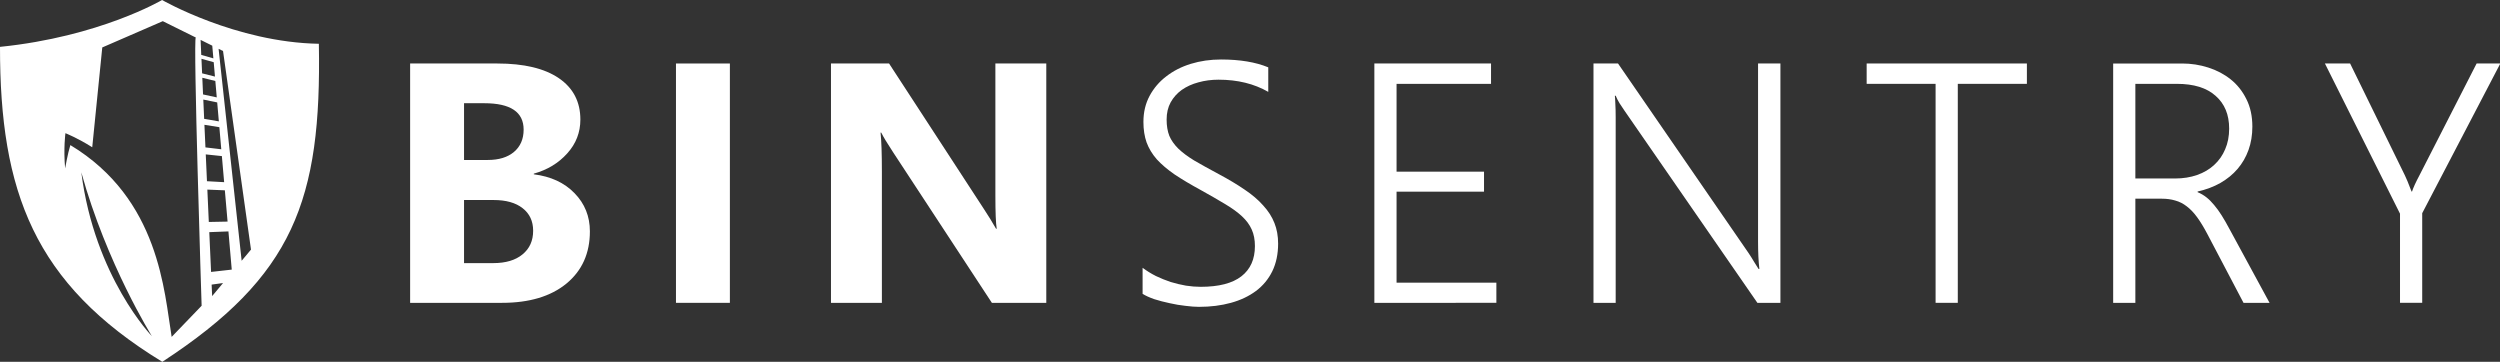
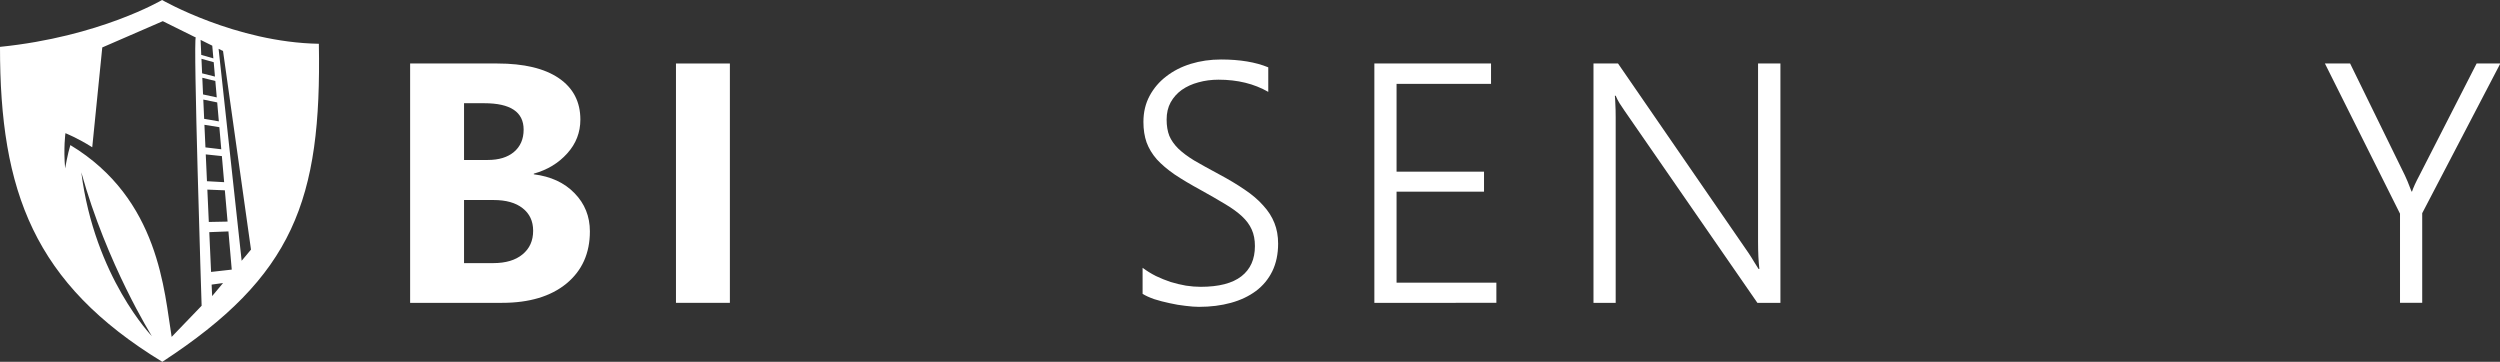
<svg xmlns="http://www.w3.org/2000/svg" width="192.85" height="27.91" preserveAspectRatio="xMinYMin meet" version="1.1" viewBox="0 0 192.85 27.91">
  <rect x="0" y="0" width="192.85" height="27.91" fill="#333333" stroke="none" />
  <g transform="translate(-8.71 -122.9)" fill="#ffffff">
    <g transform="matrix(.309 0 0 .309 10.867 -22.175)" aria-label="BINSENTRY">
      <path d="m95.406 545.1v-59.75h21.75q10 0 15.375 3.667t5.375 10.333q0 4.833-3.292 8.458-3.25 3.625-8.333 5.042v0.167q6.375 0.792 10.167 4.708 3.833 3.917 3.833 9.542 0 8.208-5.875 13.042-5.875 4.792-16.042 4.792zm13.458-49.833v14.167h5.917q4.167 0 6.542-2 2.417-2.042 2.417-5.583 0-6.583-9.833-6.583zm0 24.167v15.75h7.292q4.667 0 7.292-2.167 2.667-2.167 2.667-5.917 0-3.583-2.625-5.625-2.583-2.042-7.25-2.042z" />
      <path d="m175.23 545.1h-13.458v-59.75h13.458z" />
-       <path d="m254.22 545.1h-13.583l-24.625-37.542q-2.167-3.292-3-4.958h-0.167q0.333 3.167 0.333 9.667v32.833h-12.708v-59.75h14.5l23.708 36.375q1.625 2.458 3 4.875h0.167q-0.333-2.083-0.333-8.208v-33.042h12.708z" />
      <path d="m278.26 536.35q1.5 1.125 3.292 2.042 1.833 0.875 3.708 1.5 1.917 0.583 3.833 0.917 1.917 0.292 3.667 0.292 6.792 0 10.167-2.625t3.375-7.542q0-2.375-0.792-4.125-0.792-1.792-2.458-3.333-1.667-1.542-4.208-3.042-2.542-1.542-6-3.458-3.833-2.083-6.583-3.917-2.708-1.875-4.458-3.792-1.708-1.958-2.542-4.208-0.792-2.25-0.792-5.125 0-3.625 1.542-6.5t4.167-4.875q2.625-2.042 6.125-3.125 3.542-1.083 7.542-1.083 7.042 0 11.792 1.958v6.125q-5.292-3.042-12.417-3.042-2.667 0-5.042 0.667-2.333 0.625-4.125 1.875-1.75 1.25-2.792 3.125-1 1.833-1 4.292 0 2.333 0.667 4.042 0.708 1.667 2.208 3.167 1.542 1.5 4 3 2.5 1.458 6.083 3.375 3.75 2 6.542 3.917 2.792 1.875 4.625 3.958 1.875 2.042 2.792 4.375 0.917 2.292 0.917 5.125 0 3.917-1.458 6.917-1.458 2.958-4.083 4.917t-6.25 2.958-7.958 1q-1.417 0-3.375-0.25-1.958-0.208-3.958-0.667-2-0.417-3.833-1-1.792-0.625-2.917-1.333z" />
      <path d="m336.12 545.1v-59.75h29.125v5.083h-23.583v21.917h21.833v5h-21.833v22.708h24.917v5.042z" />
      <path d="m431.74 545.1-33.167-47.958q-0.625-0.917-1.25-1.875-0.583-0.958-0.958-1.875h-0.208q0.083 0.75 0.125 2.083 0.083 1.333 0.083 3.333v46.292h-5.542v-59.75h6.125l32.625 47.375q0.75 1.125 1.333 2.125 0.625 0.958 1.125 1.792h0.208q-0.167-1.375-0.25-3.083-0.083-1.708-0.083-3.792v-44.417h5.583v59.75z" />
-       <path d="m481.77 490.43v54.667h-5.542v-54.667h-17.208v-5.083h40v5.083z" />
-       <path d="m553.1 545.1-9-17.125q-1.333-2.542-2.583-4.25t-2.583-2.708q-1.333-1.042-2.875-1.458-1.5-0.458-3.375-0.458h-6.583v26h-5.542v-59.75h17.208q3.375 0 6.5 1 3.167 1 5.625 2.958t3.917 4.917q1.5 2.958 1.5 6.875 0 3.167-0.958 5.833-0.958 2.667-2.75 4.75-1.75 2.042-4.292 3.5-2.5 1.417-5.667 2.125v0.167q1.208 0.5 2.208 1.292t1.917 1.917q0.958 1.125 1.875 2.583 0.917 1.458 1.917 3.333l10.042 18.5zm-27-54.667v23.625h9.917q3 0 5.5-0.875t4.25-2.5q1.792-1.625 2.75-3.917 1-2.292 1-5.167 0-5.208-3.375-8.167-3.333-3-9.667-3z" />
      <path d="m597.71 522.72v22.375h-5.542v-22.25l-18.75-37.5h6.292l13.667 27.917q0.25 0.5 0.667 1.5 0.417 1 1 2.542h0.125q0.25-0.75 0.708-1.75 0.458-1 1.125-2.25l14.292-27.958h5.917z" />
    </g>
    <path d="m21.212 122.9s-4.806 2.835-12.502 3.615c-0.008 11.157 2.618 18.26 12.52 24.295 10.123-6.607 12.294-12.452 12.077-24.533-6.41-0.11-12.095-3.377-12.095-3.377zm0.056 1.633 2.547 1.262c-0.221-0.055 0.448 20.69 0.448 20.69l-2.312 2.403c-0.573-3.453-0.925-10.641-7.814-14.796-0.207 0.662-0.403 1.799-0.403 1.799-0.138-1.545 0.023-2.717 0.023-2.717s0.937 0.369 2.068 1.086l0.774-7.7zm2.916 1.444 0.9 0.447 0.085 0.979-0.934-0.267zm1.388 0.688 0.343 0.17 2.157 15.319-0.721 0.862zm-1.322 0.769 0.946 0.265 0.096 1.109-0.991-0.25zm0.066 1.465 1.005 0.247 0.11 1.267-1.058-0.228zm0.076 1.681 1.073 0.221 0.127 1.461-1.133-0.194zm0.087 1.947 1.152 0.184 0.148 1.704-1.221-0.145zm0.103 2.283 1.243 0.131 0.175 2.012-1.325-0.074zm-9.6 1.383c1.969 7.099 5.447 12.641 5.447 12.641 0.003 8e-3 -4.422-4.565-5.447-12.641zm9.723 1.333 1.35 0.055 0.21 2.413-1.448 0.028zm1.626 3.225 0.256 2.946-1.595 0.18-0.138-3.069zm-0.415 3.983-0.841 1.006-0.04-0.886z" color="#000000" color-rendering="auto" dominant-baseline="auto" image-rendering="auto" shape-rendering="auto" solid-color="#000000" style="font-feature-settings:normal;font-variant-alternates:normal;font-variant-caps:normal;font-variant-ligatures:normal;font-variant-numeric:normal;font-variant-position:normal;isolation:auto;mix-blend-mode:normal;shape-padding:0;text-decoration-color:#000000;text-decoration-line:none;text-decoration-style:solid;text-indent:0;text-orientation:mixed;text-transform:none;white-space:normal" />
  </g>
</svg>